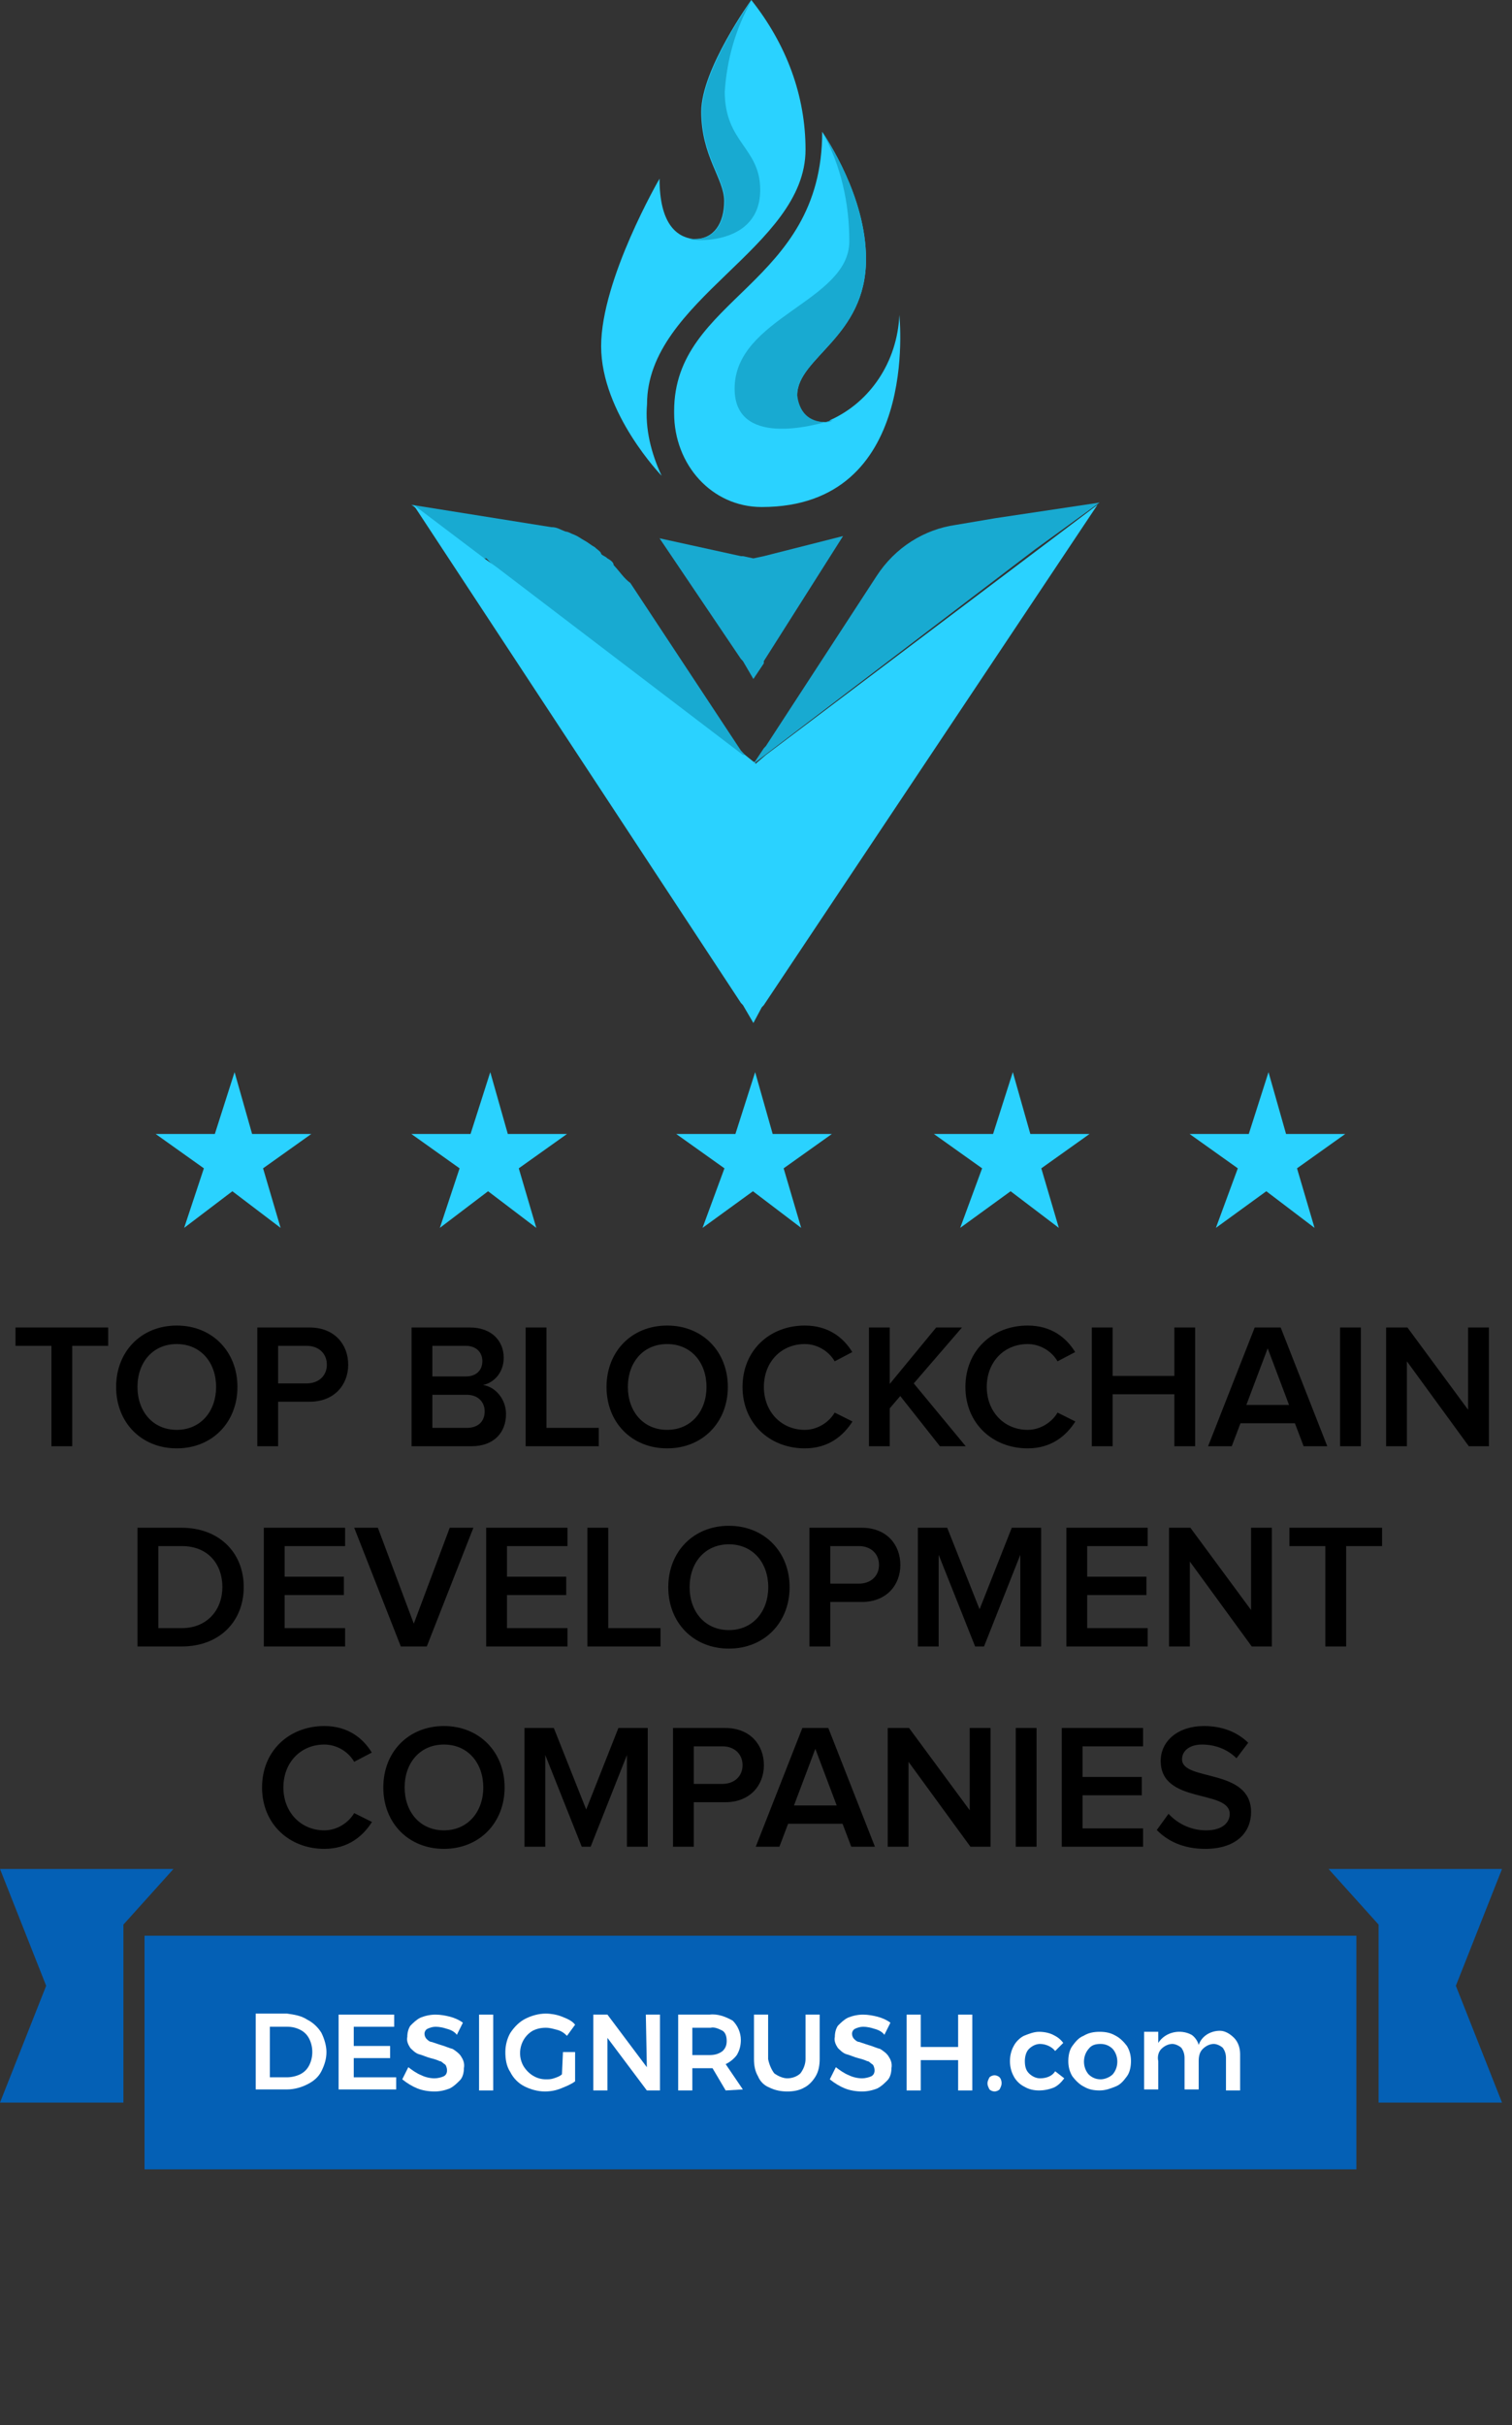
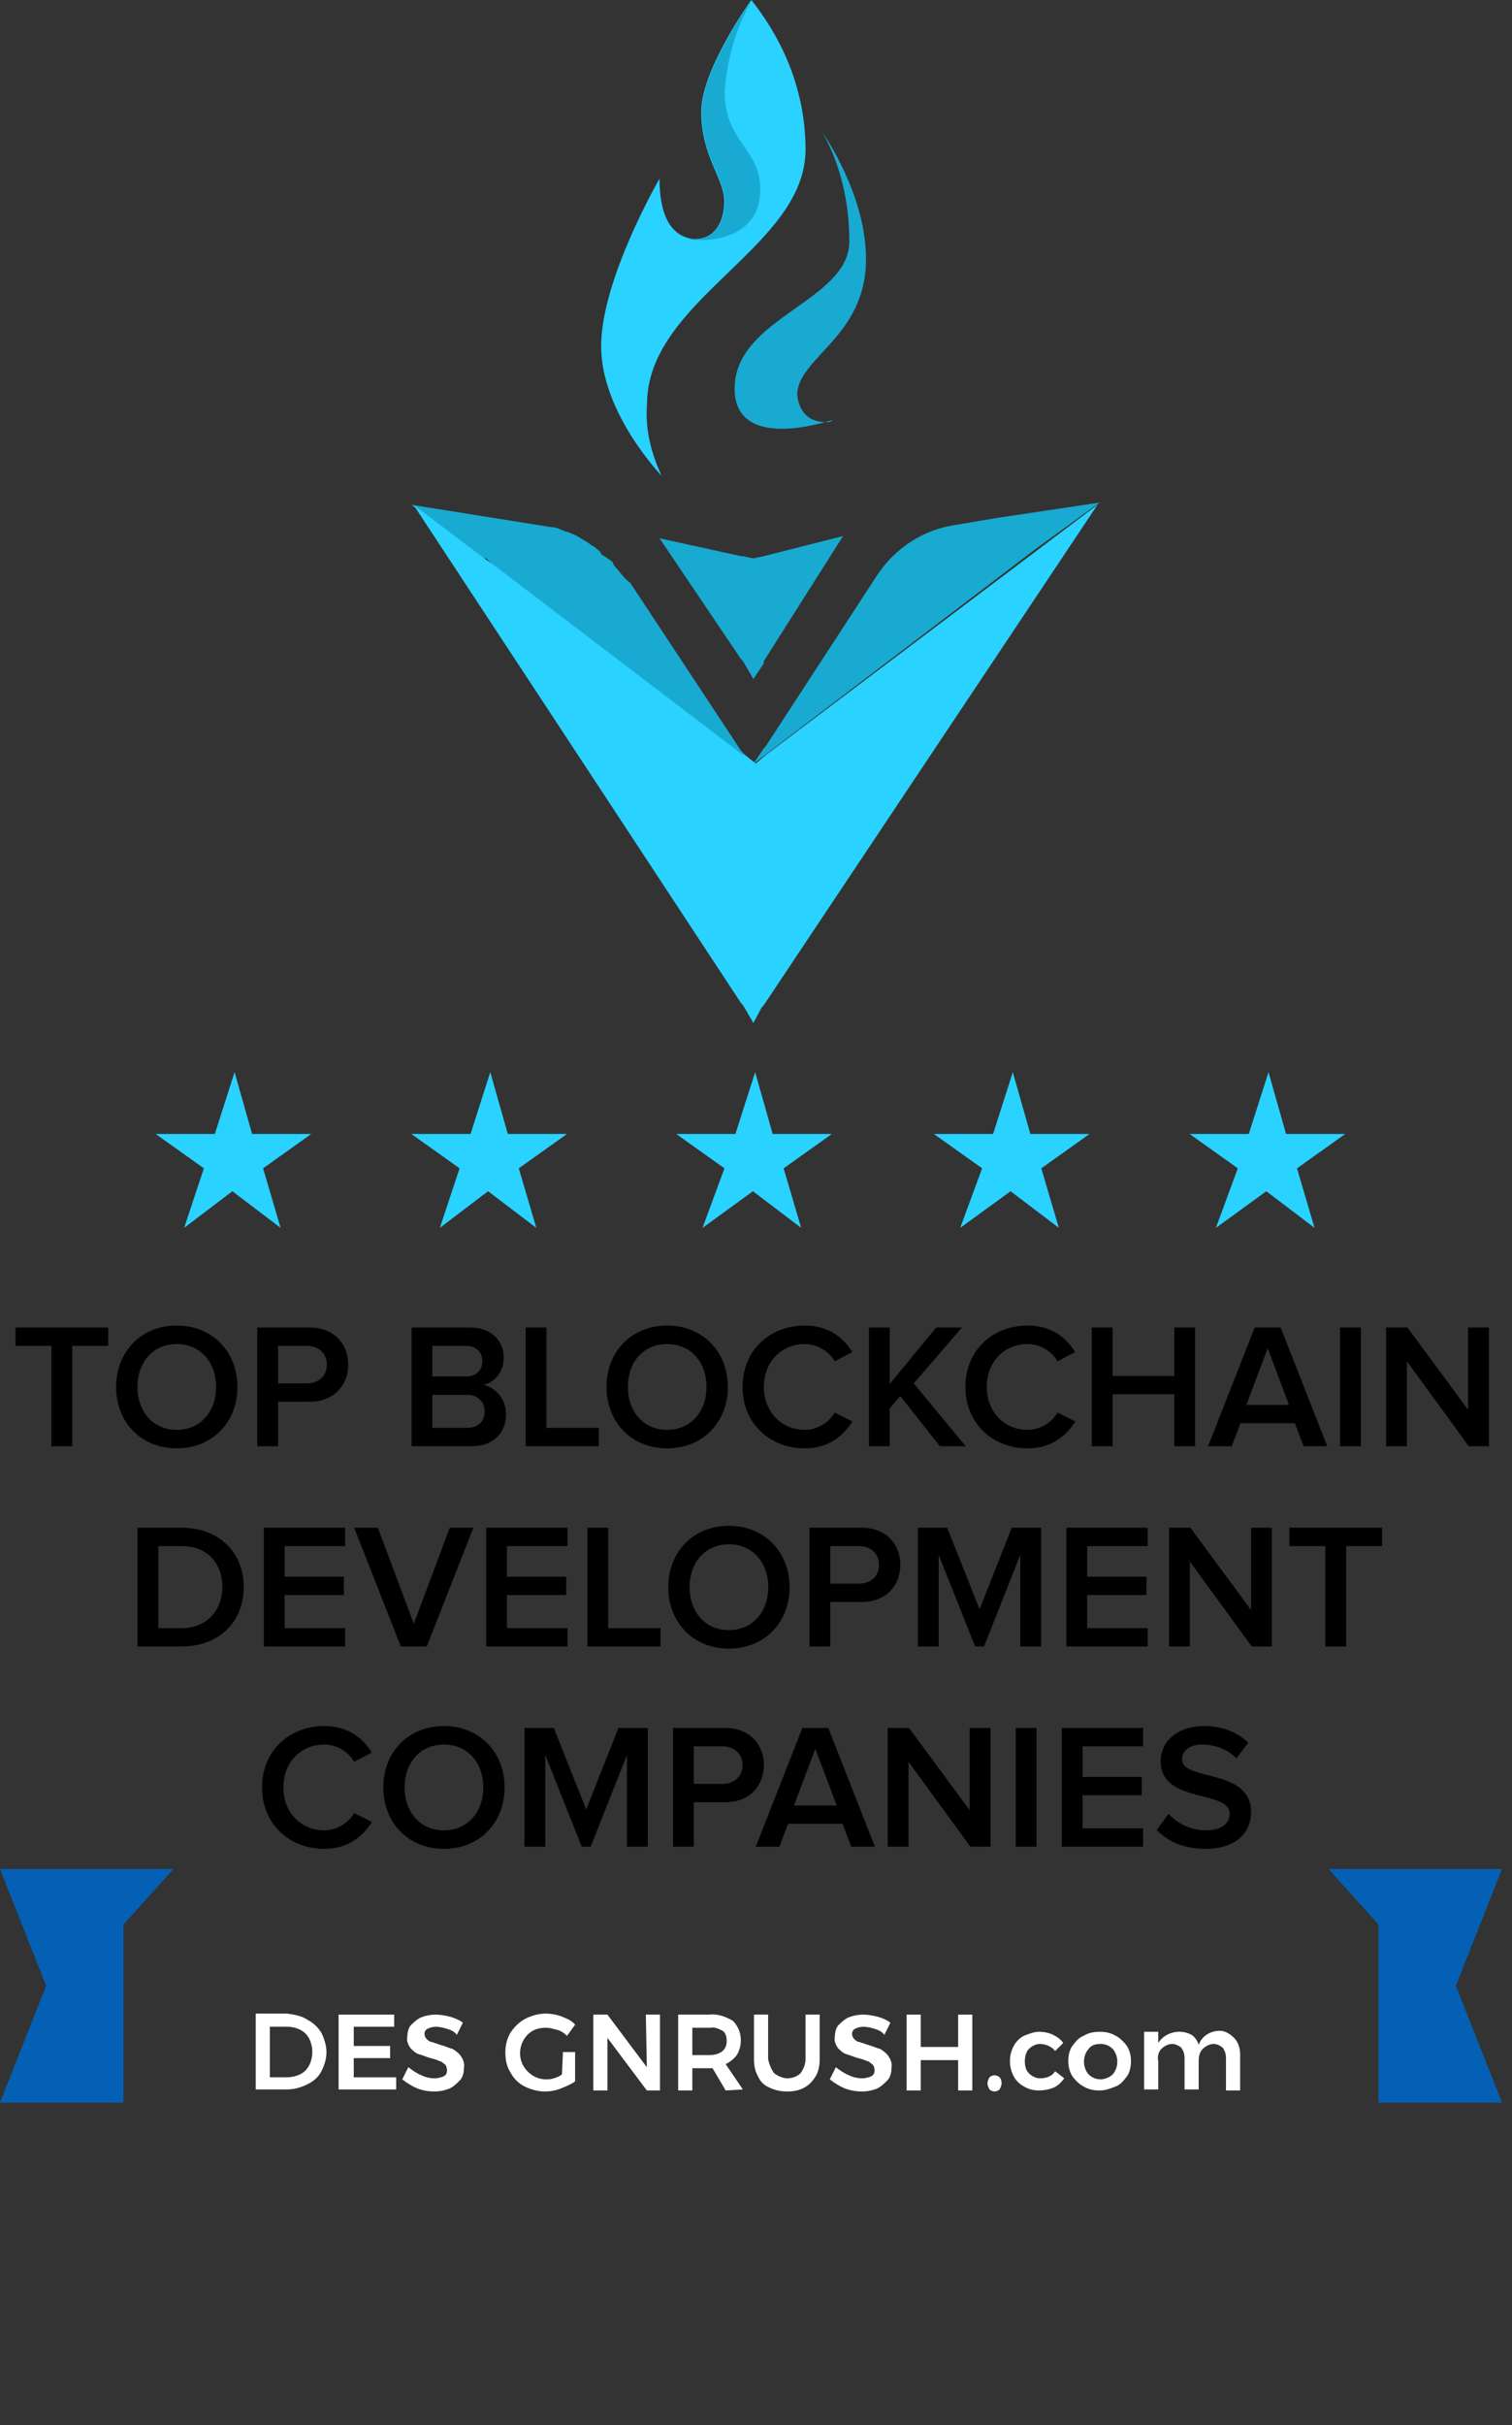
<svg xmlns="http://www.w3.org/2000/svg" width="136" height="218" viewBox="0 0 136 218" fill="none">
  <rect x="0" y="0" width="136" height="218" fill="#333333" stroke="none" />
  <path d="M124 189L135.102 189L130.95 178.5L135.102 168H119.5L124 173V189Z" fill="#0460B5" />
  <path d="M11.101 189L-4.86374e-05 189L4.152 178.5L-4.86374e-05 168H15.602L11.101 173V189Z" fill="#0460B5" />
-   <path d="M122 174H13V195H122V174Z" fill="#0460B5" />
  <path d="M27.636 181.545C28.182 181.818 28.636 182.273 28.909 182.727C29.182 183.273 29.364 183.909 29.364 184.455C29.364 185.091 29.182 185.636 28.909 186.182C28.636 186.727 28.182 187.091 27.636 187.364C27.091 187.636 26.454 187.818 25.818 187.818H23V181H25.818C26.454 181.091 27.091 181.182 27.636 181.545ZM27 186.455C27.364 186.273 27.636 186 27.818 185.636C28.182 184.909 28.182 184 27.818 183.273C27.636 182.909 27.364 182.636 27 182.455C26.636 182.273 26.273 182.182 25.818 182.182H24.273V186.727H25.818C26.182 186.727 26.636 186.636 27 186.455Z" fill="white" />
  <path d="M30.455 181.092H35.455V182.183H31.819V183.91H35.091V185.001H31.819V186.728H35.637V187.819H30.455V181.092Z" fill="white" />
  <path d="M40.182 182.365C39.909 182.274 39.545 182.183 39.182 182.183C38.909 182.183 38.636 182.274 38.455 182.365C38.273 182.455 38.182 182.637 38.182 182.819C38.182 183.001 38.273 183.183 38.364 183.274C38.455 183.365 38.636 183.546 38.818 183.546C39.091 183.637 39.364 183.728 39.636 183.819C40 183.91 40.364 184.092 40.727 184.183C41 184.365 41.273 184.546 41.455 184.819C41.636 185.092 41.818 185.455 41.727 185.91C41.727 186.274 41.636 186.728 41.364 187.001C41.091 187.274 40.818 187.546 40.455 187.728C40 187.91 39.545 188.001 39.091 188.001C38.545 188.001 38 187.91 37.545 187.728C37.091 187.546 36.636 187.274 36.182 186.91L36.727 185.819C37.091 186.092 37.455 186.365 37.909 186.546C38.273 186.728 38.727 186.819 39.091 186.819C39.364 186.819 39.727 186.728 39.909 186.637C40.273 186.455 40.273 186.001 40.091 185.637L40 185.546C39.818 185.455 39.727 185.274 39.545 185.274C39.364 185.183 39.091 185.092 38.727 185.001C38.364 184.91 38 184.728 37.636 184.637C37.364 184.546 37.091 184.274 36.909 184.092C36.727 183.819 36.545 183.455 36.636 183.092C36.636 182.728 36.727 182.365 36.909 182.092C37.182 181.819 37.455 181.546 37.818 181.365C38.273 181.183 38.727 181.092 39.182 181.092C39.636 181.092 40.091 181.183 40.455 181.274C40.818 181.365 41.273 181.546 41.636 181.819L41.091 182.91C40.909 182.637 40.545 182.455 40.182 182.365Z" fill="white" />
-   <path d="M43.091 181.092H44.364V187.91H43.091V181.092Z" fill="white" />
+   <path d="M43.091 181.092H44.364V187.91V181.092Z" fill="white" />
  <path d="M50.637 184.455H51.728V187.091C51.364 187.364 50.909 187.545 50.455 187.727C50 187.909 49.546 188 49 188C48.364 188 47.728 187.818 47.182 187.545C46.637 187.273 46.182 186.818 45.909 186.273C45.546 185.727 45.455 185.091 45.455 184.455C45.455 183.818 45.637 183.182 45.909 182.727C46.273 182.182 46.728 181.727 47.273 181.455C47.819 181.182 48.455 181 49.091 181C49.546 181 50.091 181.091 50.546 181.273C51 181.455 51.455 181.636 51.728 182L51 183C50.728 182.727 50.455 182.545 50.091 182.455C49.728 182.364 49.455 182.273 49.091 182.273C48.637 182.273 48.273 182.364 47.909 182.545C46.819 183.182 46.455 184.636 47.091 185.727C47.546 186.455 48.273 186.909 49.091 186.909C49.364 186.909 49.546 186.909 49.819 186.818C50.091 186.727 50.364 186.636 50.546 186.455L50.637 184.455Z" fill="white" />
  <path d="M58.091 181.092H59.364V187.91H58.182L54.637 183.183V187.91H53.364V181.092H54.637L58.182 185.819L58.091 181.092Z" fill="white" />
  <path d="M65.273 187.91L64.091 185.91H62.273V187.91H61V181.092H63.818C64.546 181.001 65.273 181.274 65.909 181.637C66.364 182.092 66.637 182.728 66.637 183.365C66.637 183.819 66.546 184.274 66.273 184.728C66 185.092 65.637 185.365 65.273 185.546L66.818 187.819L65.273 187.91ZM62.273 184.728H63.818C64.273 184.728 64.637 184.637 65 184.365C65.273 184.092 65.364 183.819 65.364 183.455C65.364 183.092 65.273 182.728 65 182.546C64.637 182.365 64.273 182.183 63.909 182.274H62.273V184.728Z" fill="white" />
  <path d="M69.636 186.365C70 186.637 70.455 186.819 70.818 186.819C71.273 186.819 71.728 186.637 72 186.365C72.273 186.001 72.455 185.546 72.455 185.092V181.092H73.728V185.092C73.728 185.637 73.636 186.183 73.364 186.637C73.091 187.092 72.728 187.455 72.364 187.637C71.909 187.91 71.364 188.001 70.818 188.001C70.273 188.001 69.728 187.91 69.182 187.637C68.728 187.455 68.364 187.092 68.182 186.637C67.909 186.183 67.818 185.637 67.818 185.092V181.092H69.091V185.092C69.182 185.546 69.364 186.001 69.636 186.365Z" fill="white" />
  <path d="M78.637 182.365C78.364 182.274 78 182.183 77.637 182.183C77.364 182.183 77.091 182.274 76.909 182.365C76.728 182.455 76.637 182.637 76.637 182.819C76.637 183.001 76.728 183.183 76.818 183.274C76.909 183.365 77.091 183.546 77.273 183.546C77.546 183.637 77.818 183.728 78.091 183.819C78.455 183.91 78.818 184.092 79.182 184.183C79.455 184.365 79.728 184.546 79.909 184.819C80.091 185.092 80.273 185.455 80.182 185.91C80.182 186.274 80.091 186.728 79.818 187.001C79.546 187.274 79.273 187.546 78.909 187.728C78.455 187.91 78 188.001 77.546 188.001C77 188.001 76.455 187.91 76 187.728C75.546 187.546 75.091 187.274 74.637 186.91L75.182 185.819C75.546 186.092 75.909 186.365 76.364 186.546C76.728 186.728 77.182 186.819 77.546 186.819C77.818 186.819 78.182 186.728 78.364 186.637C78.728 186.455 78.728 186.001 78.546 185.637L78.455 185.546C78.273 185.455 78.182 185.274 78 185.274C77.818 185.183 77.546 185.092 77.182 185.001C76.818 184.91 76.455 184.728 76.091 184.637C75.818 184.546 75.546 184.274 75.364 184.092C75.182 183.819 75 183.455 75.091 183.092C75.091 182.728 75.182 182.365 75.364 182.092C75.637 181.819 75.909 181.546 76.273 181.365C76.728 181.183 77.182 181.092 77.637 181.092C78.091 181.092 78.546 181.183 78.909 181.274C79.273 181.365 79.728 181.546 80.091 181.819L79.546 182.91C79.364 182.637 79 182.455 78.637 182.365Z" fill="white" />
  <path d="M81.546 181.092H82.819V184.001H86.182V181.092H87.455V187.91H86.182V185.183H82.819V187.91H81.546V181.092Z" fill="white" />
  <path d="M89.909 186.727C90 186.818 90.091 186.999 90.091 187.272C90.091 187.454 90 187.636 89.909 187.818C89.819 187.909 89.637 187.999 89.455 187.999C89.273 187.999 89.091 187.909 89 187.818C88.909 187.636 88.819 187.454 88.819 187.272C88.819 187.09 88.909 186.909 89 186.727C89.091 186.636 89.273 186.545 89.455 186.545C89.637 186.545 89.819 186.636 89.909 186.727Z" fill="white" />
  <path d="M93.545 183.728C93.182 183.728 92.818 183.909 92.545 184.182C92.273 184.455 92.182 184.909 92.182 185.273C92.182 185.728 92.273 186.091 92.545 186.364C92.818 186.637 93.182 186.819 93.545 186.819C94.091 186.819 94.636 186.637 94.909 186.182L95.727 186.819C95.454 187.182 95.182 187.455 94.818 187.637C94.364 187.819 93.909 187.909 93.454 187.909C93 187.909 92.545 187.819 92.091 187.546C91.727 187.364 91.364 187 91.182 186.637C90.727 185.819 90.727 184.728 91.182 183.909C91.364 183.546 91.727 183.182 92.091 183C92.545 182.819 93 182.637 93.454 182.637C93.909 182.637 94.364 182.728 94.727 182.909C95.091 183.091 95.364 183.273 95.636 183.637L94.909 184.364C94.636 184 94.091 183.728 93.545 183.728Z" fill="white" />
  <path d="M100.364 183C100.728 183.182 101.091 183.546 101.364 183.909C101.637 184.364 101.728 184.819 101.728 185.273C101.728 185.728 101.637 186.273 101.364 186.637C101.091 187 100.819 187.364 100.364 187.546C99.909 187.728 99.455 187.909 98.909 187.909C98.364 187.909 97.909 187.819 97.455 187.546C97.091 187.364 96.728 187 96.455 186.637C96.182 186.182 96.091 185.728 96.091 185.273C96.091 184.819 96.182 184.273 96.455 183.909C96.728 183.546 97 183.182 97.455 183C97.909 182.728 98.364 182.637 98.909 182.637C99.455 182.637 99.909 182.728 100.364 183ZM97.909 184.182C97.364 184.819 97.364 185.819 97.909 186.455C98.182 186.728 98.546 186.909 99 186.909C99.364 186.909 99.819 186.728 100.091 186.455C100.637 185.819 100.637 184.819 100.091 184.182C99.819 183.909 99.455 183.728 99 183.728C98.546 183.728 98.182 183.819 97.909 184.182Z" fill="white" />
  <path d="M111 183.181C111.364 183.545 111.546 184.09 111.546 184.636V187.909H110.273V184.999C110.273 184.636 110.182 184.363 110 184.09C109.819 183.909 109.455 183.727 109.182 183.727C108.819 183.727 108.455 183.909 108.182 184.181C107.909 184.454 107.819 184.818 107.819 185.272V187.818H106.546V184.999C106.546 184.636 106.455 184.363 106.273 184.09C106.091 183.909 105.728 183.727 105.455 183.727C105.091 183.727 104.728 183.909 104.455 184.181C104.182 184.454 104.091 184.909 104.182 185.272V187.818H102.909V182.636H104.182V183.636C104.819 182.636 106.182 182.363 107.182 182.909C107.455 183.09 107.728 183.454 107.819 183.818C108.091 182.999 108.909 182.545 109.728 182.545C110.182 182.545 110.637 182.818 111 183.181Z" fill="white" />
  <path d="M6.497 130V120.976H9.729V119.328H1.393V120.976H4.625V130H6.497ZM15.901 130.192C19.085 130.192 21.357 127.856 21.357 124.672C21.357 121.488 19.085 119.152 15.901 119.152C12.701 119.152 10.445 121.488 10.445 124.672C10.445 127.856 12.701 130.192 15.901 130.192ZM15.901 128.528C13.741 128.528 12.365 126.864 12.365 124.672C12.365 122.464 13.741 120.816 15.901 120.816C18.045 120.816 19.437 122.464 19.437 124.672C19.437 126.864 18.045 128.528 15.901 128.528ZM25.016 130V126H27.848C30.072 126 31.32 124.48 31.32 122.672C31.32 120.848 30.088 119.328 27.848 119.328H23.144V130H25.016ZM27.592 124.352H25.016V120.976H27.592C28.648 120.976 29.4 121.648 29.4 122.672C29.4 123.68 28.648 124.352 27.592 124.352ZM42.411 130C44.427 130 45.515 128.768 45.515 127.104C45.515 125.808 44.603 124.672 43.451 124.496C44.443 124.288 45.307 123.376 45.307 122.048C45.307 120.544 44.235 119.328 42.267 119.328H37.019V130H42.411ZM41.899 123.728H38.891V120.976H41.899C42.843 120.976 43.387 121.568 43.387 122.352C43.387 123.168 42.843 123.728 41.899 123.728ZM41.979 128.352H38.891V125.376H41.979C43.035 125.376 43.595 126.064 43.595 126.864C43.595 127.792 42.987 128.352 41.979 128.352ZM53.857 130V128.352H49.153V119.328H47.281V130H53.857ZM60.011 130.192C63.195 130.192 65.467 127.856 65.467 124.672C65.467 121.488 63.195 119.152 60.011 119.152C56.811 119.152 54.555 121.488 54.555 124.672C54.555 127.856 56.811 130.192 60.011 130.192ZM60.011 128.528C57.851 128.528 56.475 126.864 56.475 124.672C56.475 122.464 57.851 120.816 60.011 120.816C62.155 120.816 63.547 122.464 63.547 124.672C63.547 126.864 62.155 128.528 60.011 128.528ZM72.389 130.192C74.533 130.192 75.861 129.056 76.677 127.776L75.077 126.976C74.565 127.856 73.525 128.528 72.389 128.528C70.277 128.528 68.709 126.896 68.709 124.672C68.709 122.416 70.277 120.816 72.389 120.816C73.525 120.816 74.565 121.472 75.077 122.368L76.661 121.536C75.877 120.256 74.533 119.152 72.389 119.152C69.237 119.152 66.789 121.376 66.789 124.672C66.789 127.952 69.237 130.192 72.389 130.192ZM86.863 130L82.191 124.352L86.527 119.328H84.207L80.031 124.4V119.328H78.159V130H80.031V126.592L80.975 125.488L84.543 130H86.863ZM92.436 130.192C94.58 130.192 95.908 129.056 96.724 127.776L95.124 126.976C94.612 127.856 93.572 128.528 92.436 128.528C90.324 128.528 88.756 126.896 88.756 124.672C88.756 122.416 90.324 120.816 92.436 120.816C93.572 120.816 94.612 121.472 95.124 122.368L96.708 121.536C95.924 120.256 94.58 119.152 92.436 119.152C89.284 119.152 86.836 121.376 86.836 124.672C86.836 127.952 89.284 130.192 92.436 130.192ZM107.502 130V119.328H105.63V123.68H100.078V119.328H98.206V130H100.078V125.328H105.63V130H107.502ZM119.385 130L115.193 119.328H112.857L108.665 130H110.793L111.577 127.936H116.473L117.257 130H119.385ZM115.945 126.288H112.105L114.025 121.2L115.945 126.288ZM122.406 130V119.328H120.534V130H122.406ZM133.923 130V119.328H132.051V126.72L126.595 119.328H124.675V130H126.547V122.368L132.115 130H133.923ZM16.354 148C19.682 148 21.922 145.808 21.922 142.656C21.922 139.536 19.682 137.328 16.338 137.328H12.37V148H16.354ZM16.338 146.352H14.242V138.976H16.354C18.722 138.976 20.002 140.608 20.002 142.656C20.002 144.688 18.658 146.352 16.338 146.352ZM31.042 148V146.352H25.602V143.376H30.93V141.728H25.602V138.976H31.042V137.328H23.73V148H31.042ZM38.388 148L42.58 137.328H40.452L37.22 145.952L33.988 137.328H31.86L36.052 148H38.388ZM51.042 148V146.352H45.602V143.376H50.93V141.728H45.602V138.976H51.042V137.328H43.73V148H51.042ZM59.412 148V146.352H54.708V137.328H52.836V148H59.412ZM65.566 148.192C68.749 148.192 71.022 145.856 71.022 142.672C71.022 139.488 68.749 137.152 65.566 137.152C62.365 137.152 60.109 139.488 60.109 142.672C60.109 145.856 62.365 148.192 65.566 148.192ZM65.566 146.528C63.406 146.528 62.029 144.864 62.029 142.672C62.029 140.464 63.406 138.816 65.566 138.816C67.71 138.816 69.102 140.464 69.102 142.672C69.102 144.864 67.71 146.528 65.566 146.528ZM74.68 148V144H77.512C79.736 144 80.984 142.48 80.984 140.672C80.984 138.848 79.752 137.328 77.512 137.328H72.808V148H74.68ZM77.256 142.352H74.68V138.976H77.256C78.312 138.976 79.064 139.648 79.064 140.672C79.064 141.68 78.312 142.352 77.256 142.352ZM93.646 148V137.328H91.006L88.11 144.656L85.198 137.328H82.558V148H84.43V139.76L87.71 148H88.51L91.774 139.76V148H93.646ZM103.229 148V146.352H97.789V143.376H103.117V141.728H97.789V138.976H103.229V137.328H95.917V148H103.229ZM114.4 148V137.328H112.528V144.72L107.072 137.328H105.152V148H107.024V140.368L112.592 148H114.4ZM121.083 148V138.976H124.315V137.328H115.979V138.976H119.211V148H121.083ZM29.17 166.192C31.314 166.192 32.642 165.056 33.458 163.776L31.858 162.976C31.346 163.856 30.306 164.528 29.17 164.528C27.058 164.528 25.49 162.896 25.49 160.672C25.49 158.416 27.058 156.816 29.17 156.816C30.306 156.816 31.346 157.472 31.858 158.368L33.442 157.536C32.658 156.256 31.314 155.152 29.17 155.152C26.018 155.152 23.57 157.376 23.57 160.672C23.57 163.952 26.018 166.192 29.17 166.192ZM39.933 166.192C43.117 166.192 45.389 163.856 45.389 160.672C45.389 157.488 43.117 155.152 39.933 155.152C36.733 155.152 34.477 157.488 34.477 160.672C34.477 163.856 36.733 166.192 39.933 166.192ZM39.933 164.528C37.773 164.528 36.397 162.864 36.397 160.672C36.397 158.464 37.773 156.816 39.933 156.816C42.077 156.816 43.469 158.464 43.469 160.672C43.469 162.864 42.077 164.528 39.933 164.528ZM58.263 166V155.328H55.623L52.727 162.656L49.815 155.328H47.175V166H49.047V157.76L52.327 166H53.127L56.391 157.76V166H58.263ZM62.406 166V162H65.238C67.462 162 68.71 160.48 68.71 158.672C68.71 156.848 67.478 155.328 65.238 155.328H60.534V166H62.406ZM64.982 160.352H62.406V156.976H64.982C66.038 156.976 66.79 157.648 66.79 158.672C66.79 159.68 66.038 160.352 64.982 160.352ZM78.697 166L74.505 155.328H72.169L67.977 166H70.105L70.889 163.936H75.785L76.569 166H78.697ZM75.257 162.288H71.417L73.337 157.2L75.257 162.288ZM89.095 166V155.328H87.223V162.72L81.767 155.328H79.847V166H81.719V158.368L87.287 166H89.095ZM93.235 166V155.328H91.363V166H93.235ZM102.815 166V164.352H97.375V161.376H102.703V159.728H97.375V156.976H102.815V155.328H95.503V166H102.815ZM108.402 166.192C111.266 166.192 112.53 164.656 112.53 162.88C112.53 158.912 106.322 160.144 106.322 158.144C106.322 157.36 107.026 156.816 108.114 156.816C109.234 156.816 110.37 157.2 111.218 158.048L112.274 156.656C111.298 155.696 109.938 155.152 108.29 155.152C105.938 155.152 104.402 156.512 104.402 158.288C104.402 162.208 110.61 160.816 110.61 163.056C110.61 163.776 110.018 164.528 108.482 164.528C106.994 164.528 105.826 163.824 105.106 163.04L104.05 164.496C105.01 165.488 106.434 166.192 108.402 166.192Z" fill="black" />
  <path d="M67.765 68.665C67.577 68.665 67.577 68.464 67.765 68.665L66.827 68.063L66.639 67.862L44.504 50.997C44.504 50.997 44.316 50.997 44.316 50.796L43.941 50.394L43.753 50.194H43.378L37 45.375L49.569 47.383C50.131 47.383 50.319 47.584 50.882 47.784C51.069 47.784 51.444 47.985 51.444 47.985C52.007 48.186 52.195 48.387 52.57 48.587C52.945 48.788 53.133 48.989 53.508 49.19C53.696 49.391 54.071 49.591 54.071 49.792C54.258 49.993 54.446 49.993 54.634 50.194C55.009 50.394 55.196 50.595 55.196 50.796C55.759 51.398 56.134 52.001 56.697 52.402L66.639 67.46L66.827 67.661L67.765 68.665Z" fill="#18AAD1" />
  <path d="M67.765 91.955L66.827 90.349L66.639 90.148L37.188 45.375L43.566 50.194L44.691 50.997L66.827 67.862H67.014L67.765 68.464C67.765 68.464 67.953 68.464 67.953 68.665L68.89 67.862L98.718 45.375L68.703 90.349L68.515 90.55L67.765 91.955Z" fill="#2AD2FF" />
  <path d="M67.765 61.035L66.827 59.429L66.639 59.228L59.323 48.386L66.639 49.992H66.827L67.765 50.193L68.703 49.992L75.831 48.185L68.703 59.429V59.63L67.765 61.035Z" fill="#18AAD1" />
  <path d="M98.905 45.176L89.525 46.581L85.961 47.184C83.147 47.585 80.521 49.191 78.833 51.801L68.89 67.061L68.703 67.261L67.765 68.667L68.89 67.462L69.078 67.261L67.765 68.667L93.09 49.392L98.905 45.176Z" fill="#18AAD1" />
  <path d="M72.455 13.452C72.455 22.286 58.198 26.904 58.198 36.341C58.01 38.549 58.573 40.758 59.511 42.766C59.511 42.766 54.071 37.144 54.071 31.12C54.071 25.097 59.323 16.062 59.323 16.062C59.323 20.078 60.824 21.282 62.325 21.483H62.512C64.201 21.483 65.139 20.078 65.139 18.07C65.139 16.062 63.075 14.054 63.075 10.039C63.075 6.224 67.577 0 67.577 0C70.766 4.016 72.455 8.633 72.455 13.452Z" fill="#2AD2FF" />
-   <path d="M68.515 45.576C64.013 45.576 60.636 41.761 60.636 37.144V36.943C60.636 26.703 73.955 25.699 73.955 11.846C74.331 12.448 77.895 17.668 77.895 23.29C77.895 30.317 71.704 32.124 71.704 35.537C71.704 36.943 72.267 37.947 74.143 37.947C74.331 37.947 74.518 37.947 74.706 37.746C78.27 36.14 80.709 32.526 80.896 28.309C80.896 28.51 82.772 45.576 68.515 45.576Z" fill="#2AD2FF" />
  <path d="M74.331 37.947C74.518 37.947 74.706 37.947 74.893 37.746C73.017 38.348 66.077 40.155 66.077 34.935C66.077 28.51 76.394 27.105 76.394 21.684C76.394 18.271 75.644 14.857 73.956 11.846C74.331 12.448 77.895 17.668 77.895 23.29C77.895 30.317 71.704 32.124 71.704 35.537C71.892 36.943 72.642 37.947 74.331 37.947Z" fill="#18AAD1" />
  <path d="M68.378 17.066C68.378 22.085 62.375 21.684 62 21.483H62.563C64.251 21.483 65.189 20.078 65.189 18.07C65.189 16.062 63.126 14.054 63.126 10.039C63.126 6.224 67.628 0 67.628 0C66.127 2.61 65.377 5.421 65.189 8.232C65.189 12.85 68.378 13.251 68.378 17.066Z" fill="#18AAD1" />
  <path d="M65.162 105.02L60.824 101.932H66.148L67.923 96.373L69.5 101.932H74.824L70.486 105.02L72.063 110.373L67.725 107.079L63.19 110.373L65.162 105.02Z" fill="#2AD2FF" />
  <path d="M88.338 105.02L84 101.932H89.324L91.099 96.373L92.676 101.932H98L93.662 105.02L95.239 110.373L90.901 107.079L86.366 110.373L88.338 105.02Z" fill="#2AD2FF" />
  <path d="M111.338 105.02L107 101.932H112.324L114.099 96.373L115.676 101.932H121L116.662 105.02L118.239 110.373L113.901 107.079L109.366 110.373L111.338 105.02Z" fill="#2AD2FF" />
  <path d="M41.338 105.02L37 101.932H42.324L44.099 96.373L45.676 101.932H51L46.662 105.02L48.239 110.373L43.901 107.079L39.563 110.373L41.338 105.02Z" fill="#2AD2FF" />
  <path d="M18.338 105.02L14 101.932H19.324L21.099 96.373L22.676 101.932H28L23.662 105.02L25.239 110.373L20.901 107.079L16.563 110.373L18.338 105.02Z" fill="#2AD2FF" />
</svg>